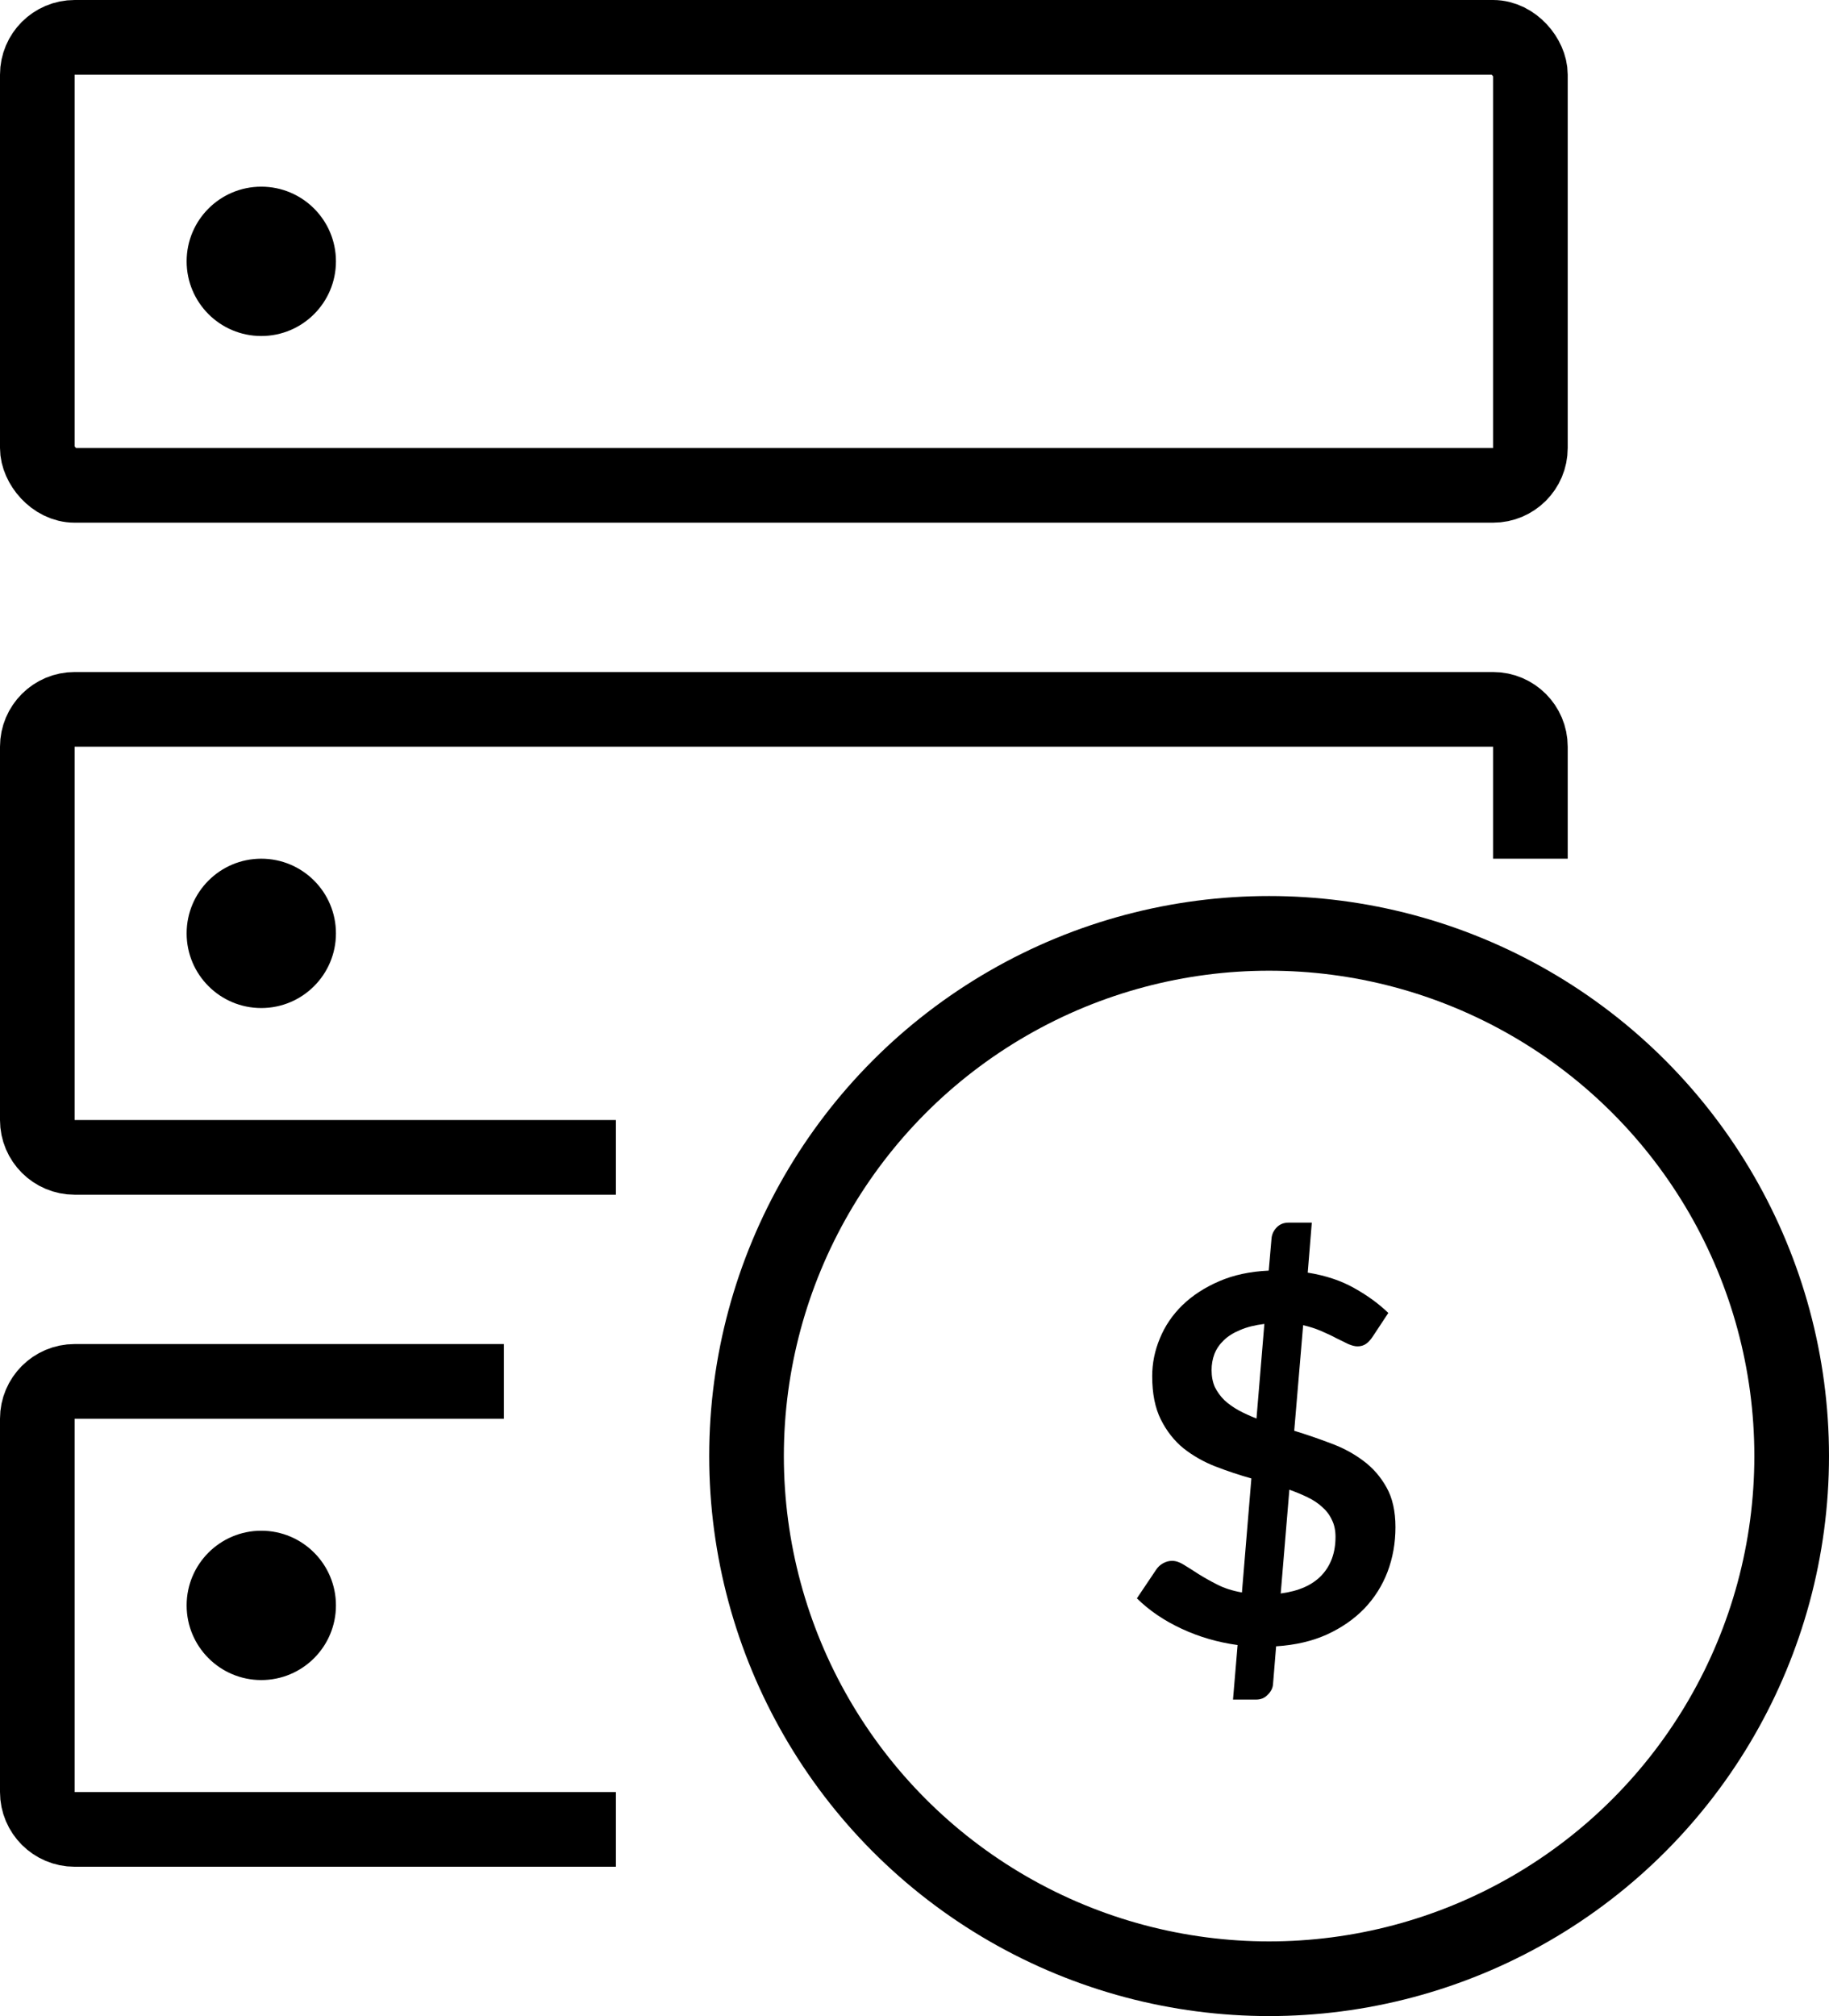
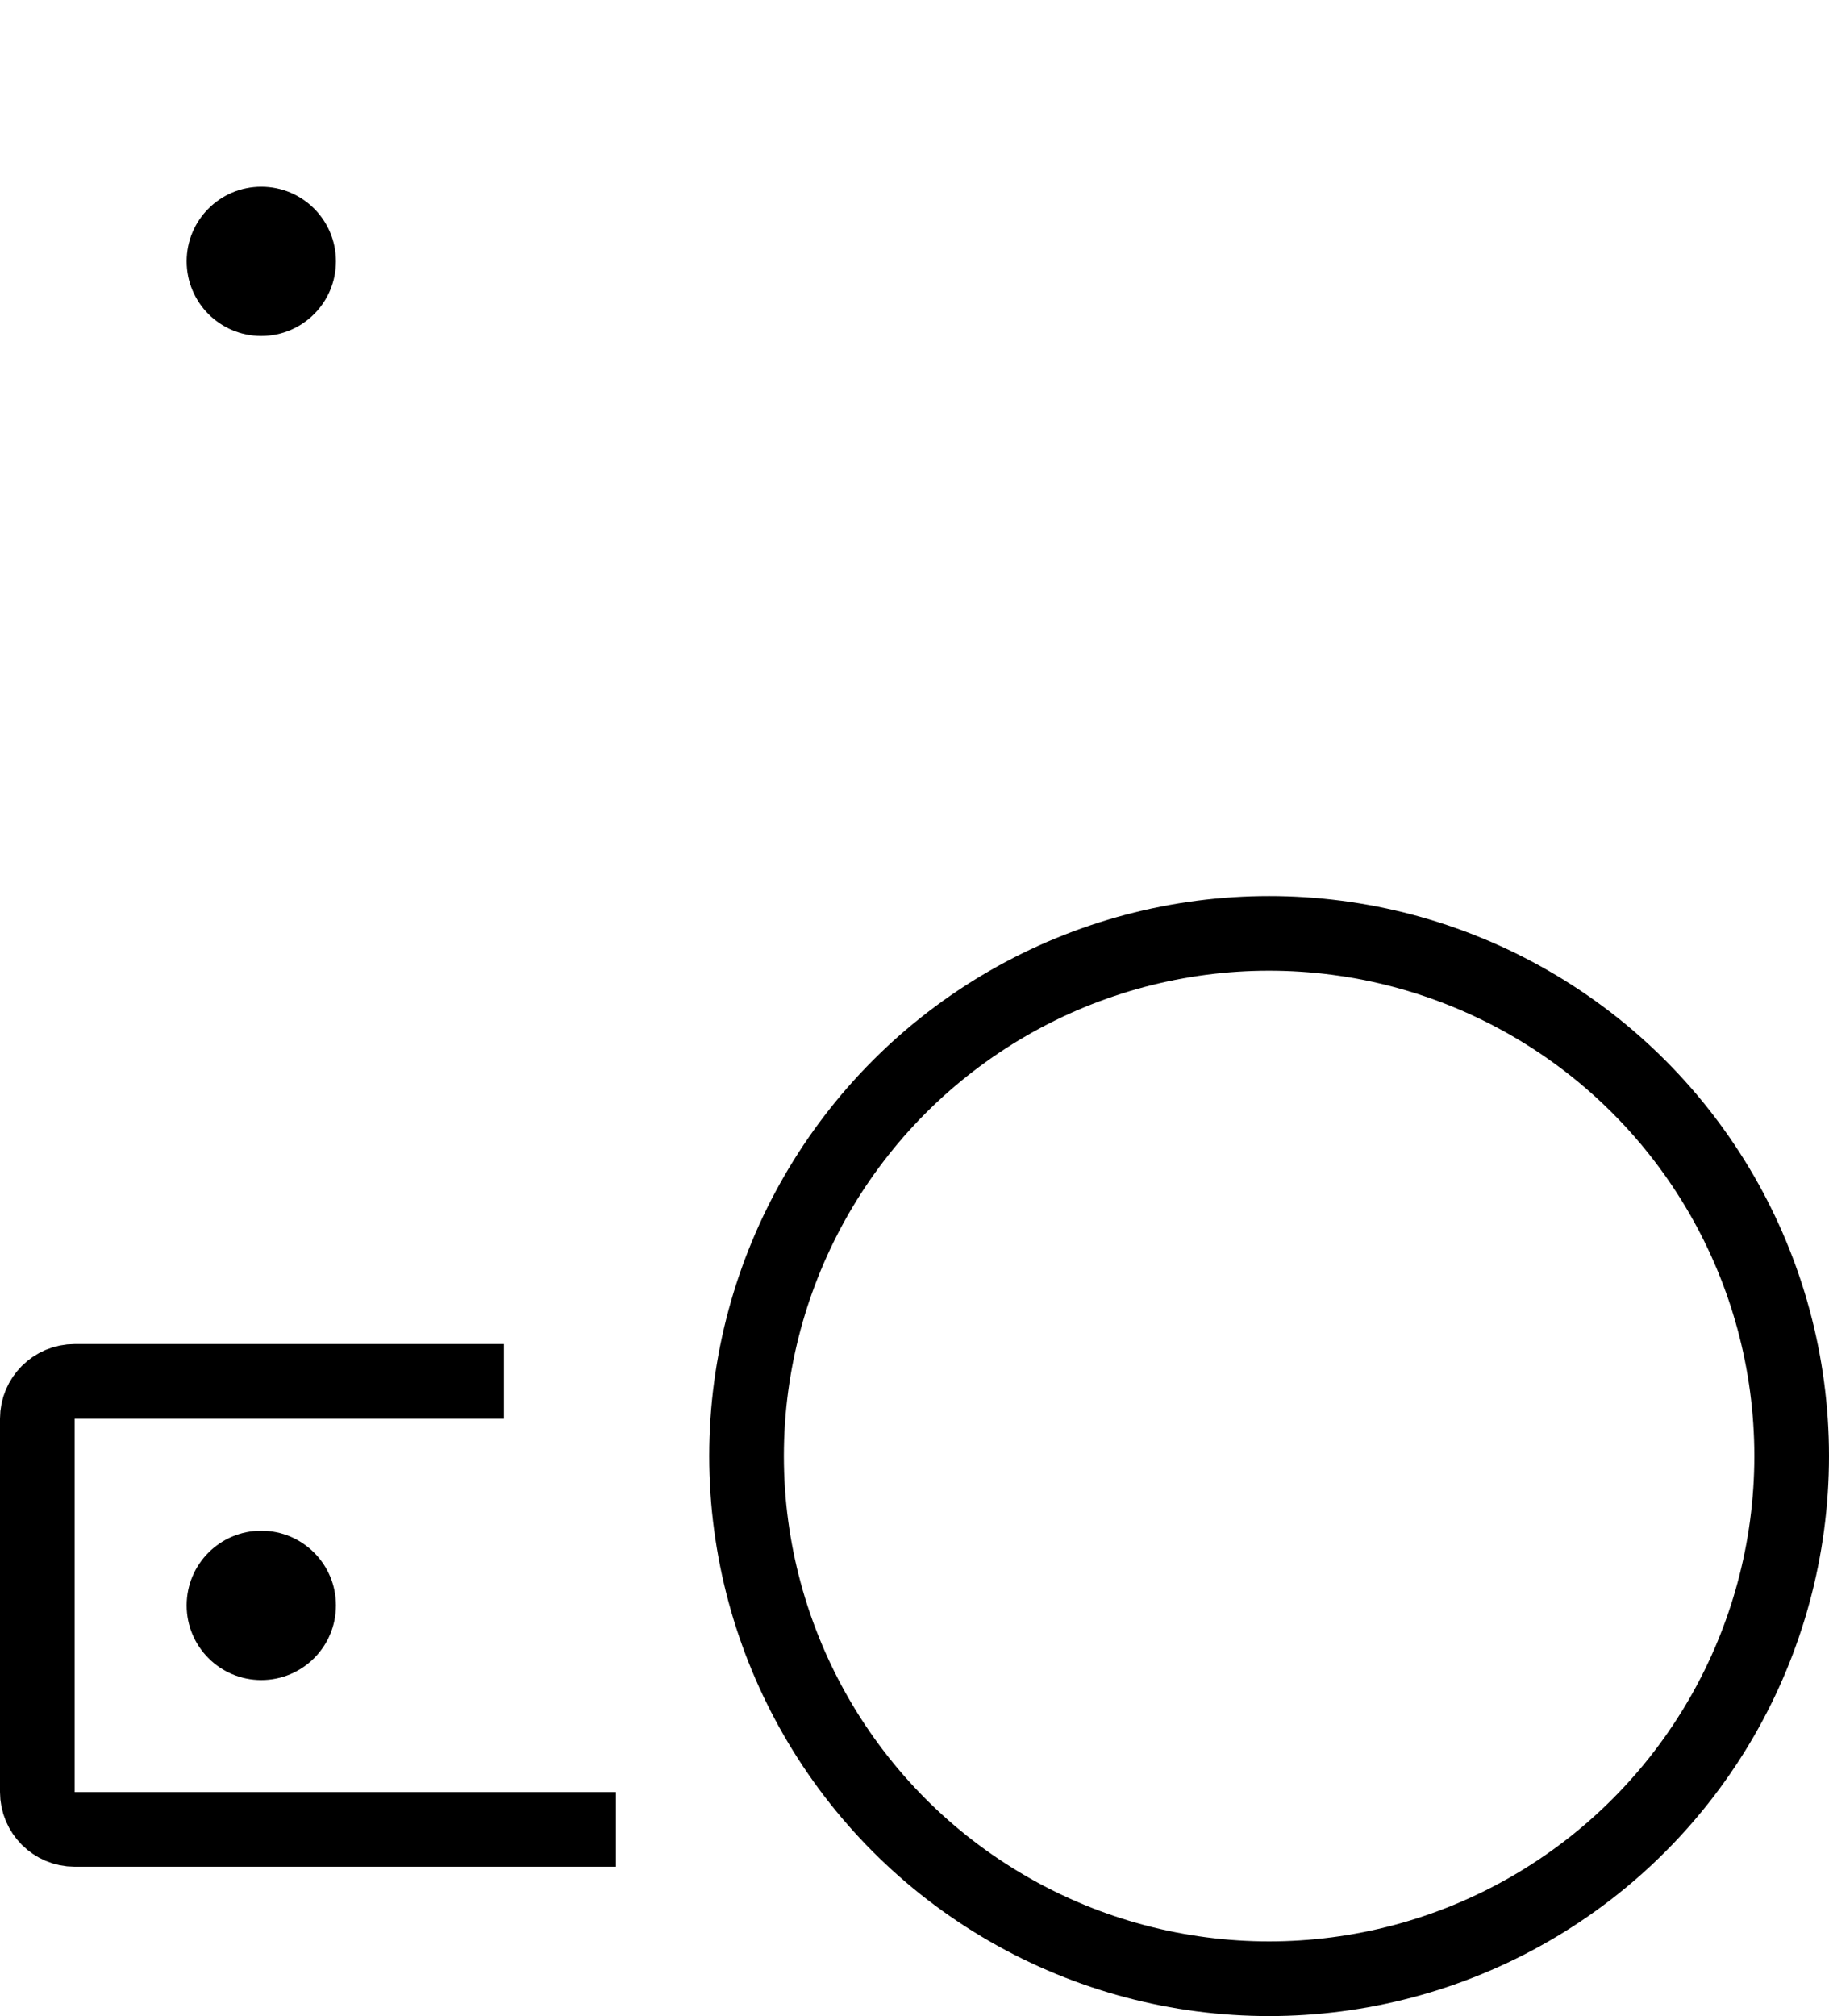
<svg xmlns="http://www.w3.org/2000/svg" width="49" height="54" viewBox="0 0 49 54" fill="none">
-   <rect x="1" y="1" width="40" height="12" rx="1" stroke="black" stroke-width="2" />
-   <path d="M16.5 31H2C1.448 31 1 30.552 1 30V20C1 19.448 1.448 19 2 19H40C40.552 19 41 19.448 41 20V23" stroke="black" stroke-width="2" />
  <path d="M16.5 49H2C1.448 49 1 48.552 1 48V38C1 37.448 1.448 37 2 37H13.5" stroke="black" stroke-width="2" />
  <circle cx="7" cy="7" r="2" fill="black" />
-   <circle cx="7" cy="25" r="2" fill="black" />
  <circle cx="7" cy="43" r="2" fill="black" />
  <circle cx="34" cy="39" r="14" stroke="black" stroke-width="2" />
-   <path d="M34.311 42.681C34.794 42.618 35.158 42.456 35.404 42.197C35.654 41.932 35.779 41.589 35.779 41.165C35.779 40.992 35.748 40.842 35.684 40.714C35.625 40.582 35.538 40.466 35.424 40.366C35.315 40.265 35.185 40.179 35.035 40.106C34.885 40.033 34.721 39.965 34.543 39.901L34.311 42.681ZM33.873 35.461C33.618 35.492 33.402 35.547 33.224 35.624C33.047 35.697 32.901 35.788 32.787 35.898C32.673 36.007 32.589 36.13 32.535 36.267C32.484 36.403 32.459 36.547 32.459 36.697C32.459 36.87 32.489 37.023 32.548 37.155C32.612 37.282 32.696 37.398 32.801 37.503C32.91 37.603 33.038 37.694 33.184 37.776C33.329 37.854 33.489 37.927 33.662 37.995L33.873 35.461ZM34.673 38.323C35.001 38.423 35.326 38.535 35.65 38.658C35.973 38.776 36.262 38.931 36.517 39.122C36.777 39.313 36.986 39.553 37.146 39.84C37.305 40.122 37.385 40.477 37.385 40.905C37.385 41.329 37.314 41.727 37.173 42.101C37.032 42.47 36.825 42.798 36.551 43.085C36.278 43.367 35.944 43.599 35.547 43.781C35.151 43.959 34.698 44.064 34.188 44.096L34.106 45.1C34.101 45.205 34.056 45.3 33.969 45.387C33.887 45.478 33.782 45.523 33.655 45.523H33.033L33.156 44.062C32.623 43.989 32.122 43.843 31.653 43.624C31.184 43.406 30.786 43.135 30.458 42.811L30.977 42.039C31.023 41.971 31.082 41.916 31.154 41.875C31.232 41.83 31.314 41.807 31.401 41.807C31.501 41.807 31.608 41.843 31.722 41.916C31.835 41.985 31.965 42.067 32.111 42.162C32.257 42.253 32.423 42.347 32.61 42.442C32.796 42.538 33.017 42.609 33.272 42.654L33.525 39.6C33.202 39.509 32.881 39.402 32.562 39.279C32.248 39.156 31.963 38.995 31.708 38.794C31.457 38.589 31.255 38.332 31.1 38.022C30.945 37.713 30.868 37.325 30.868 36.861C30.868 36.515 30.936 36.178 31.073 35.85C31.209 35.517 31.41 35.221 31.674 34.962C31.942 34.702 32.27 34.488 32.657 34.32C33.045 34.151 33.489 34.056 33.99 34.033L34.065 33.172C34.074 33.063 34.119 32.965 34.201 32.878C34.283 32.792 34.39 32.748 34.523 32.748H35.144L35.035 34.087C35.518 34.165 35.934 34.304 36.285 34.504C36.636 34.7 36.939 34.921 37.194 35.167L36.784 35.788C36.725 35.88 36.663 35.948 36.599 35.993C36.535 36.039 36.458 36.062 36.367 36.062C36.299 36.062 36.217 36.041 36.121 36C36.026 35.955 35.918 35.902 35.8 35.843C35.682 35.779 35.547 35.716 35.397 35.652C35.251 35.588 35.09 35.536 34.912 35.495L34.673 38.323Z" fill="black" />
</svg>